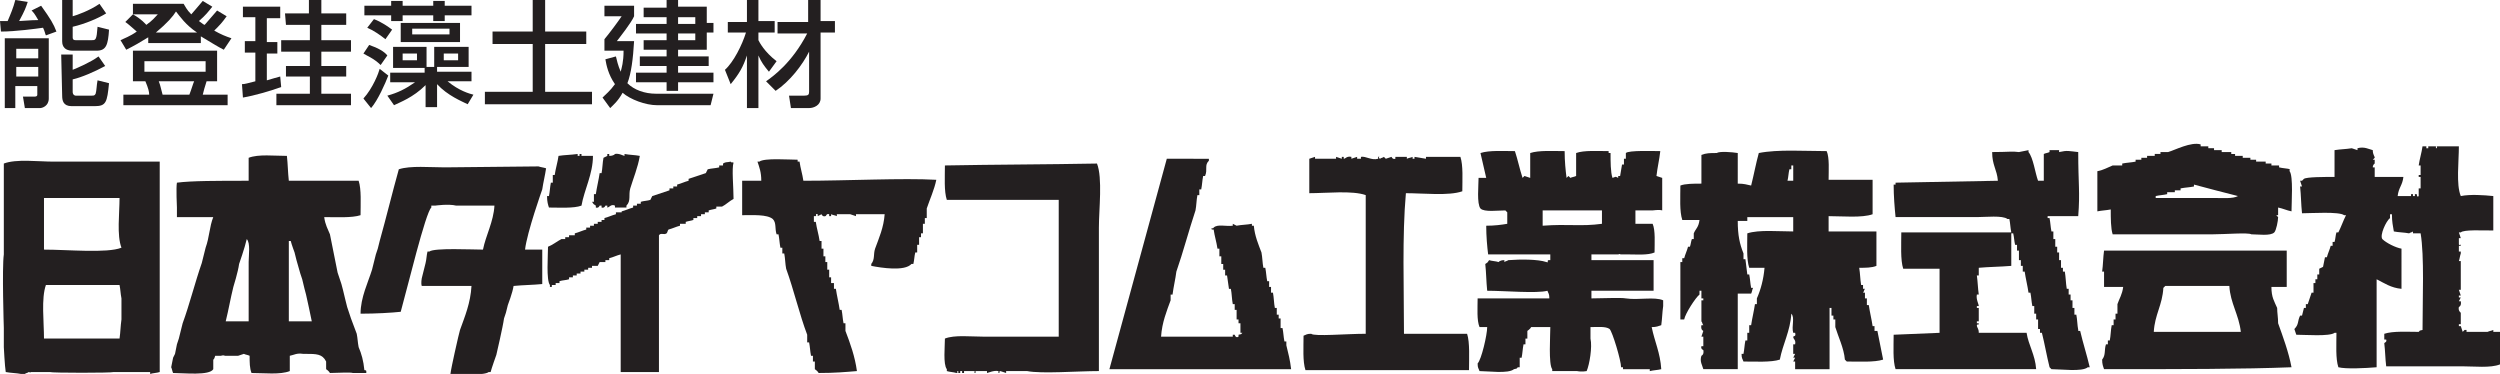
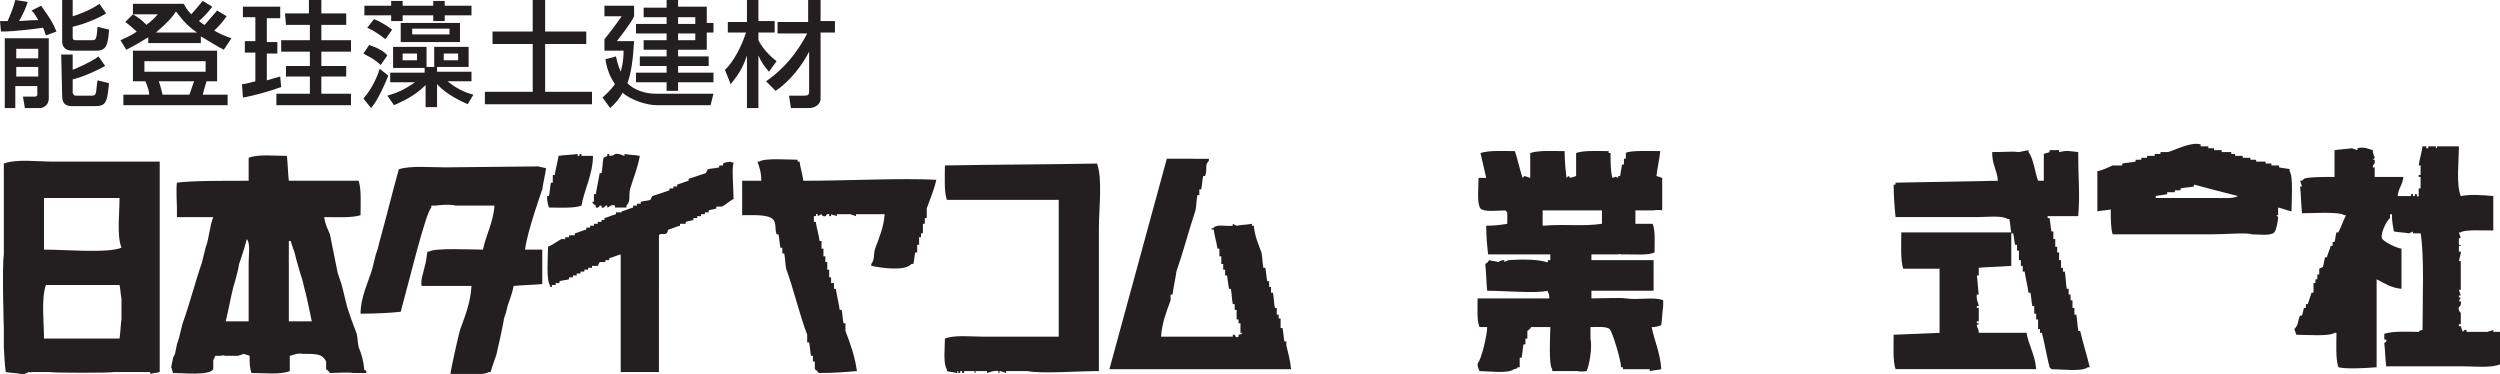
<svg xmlns="http://www.w3.org/2000/svg" version="1.1" id="Layer_1" x="0px" y="0px" viewBox="0 0 261.4 39.1" style="enable-background:new 0 0 261.4 39.1;" xml:space="preserve">
  <style type="text/css">
	.st0{fill-rule:evenodd;clip-rule:evenodd;fill:#231F20;}
	.st1{fill:#231F20;}
</style>
  <g>
    <path class="st0" d="M239.5,17.7c-0.4-0.1-0.8-0.1-1.2-0.2v-0.2h-0.8v-0.2h-0.6v-0.2h-1v-0.2h-0.6v-0.2h-0.8v-0.2h-0.8v-0.2h-0.4   v-0.2h-1v-0.2h-0.8v-0.2h-0.6v-0.2h-0.8v-0.2c-1-0.3-2.7,0.6-3.4,0.8h-0.8v0.2h-0.6v0.2h-0.8v0.2h-0.6v0.2h-0.6v0.2   c-0.5,0.1-0.9,0.1-1.4,0.2v0.2h-1c-0.5,0.2-1,0.5-1.6,0.6v4.2c0.5-0.1,0.9-0.1,1.4-0.2c0,0.9,0,2,0.2,2.6h10.5c1.2,0,3.7-0.2,4,0   c0.7,0,2,0.2,2.4-0.2c0.2-0.2,0.4-1.2,0.4-1.6l-0.2-0.2h0.2v-0.8c0.5,0.1,0.9,0.3,1.4,0.4c0-0.9,0.2-3.7-0.2-4.2v-0.2H239.5z    M231.5,20.7h-6.1v-0.2c0.4-0.1,0.8-0.1,1.2-0.2v-0.2h0.8v-0.2h0.6v-0.2c0.5-0.1,0.9-0.1,1.4-0.2v-0.2c1.5,0.4,3,0.8,4.6,1.2   C233.5,20.8,232.3,20.7,231.5,20.7z" />
    <path class="st0" d="M260.7,34.7v-0.2c-0.2,0.1-0.4,0.1-0.6,0.2h-2.2v-0.2h-0.2l-0.2,0.2l-0.2-0.6h-0.2v-0.2h0.2v-1.2   c0,0-0.3-0.2-0.2-0.6c0,0,0.3-0.1,0.2-0.6h-0.2l0.2-0.4h-0.2v-0.2h0.2l-0.2-0.6h0.2v-3h-0.2c0.1-0.3,0.1-0.5,0.2-0.8v-0.2h-0.2   v-0.6h0.2c0-0.3-0.2,0.1-0.2-0.2v-0.6h0.2l-0.2-0.6h0.2c0.3-0.3,2.2-0.2,3.4-0.2c0-1.6,0-2,0-3.6c-1-0.1-2.4-0.2-3.4,0   c-0.5-1.2-0.2-3.6-0.2-5.2h-2.2c-0.3,0,0.1,0.2-0.2,0.2v-0.2h-0.8v0.2h-0.2v-0.2h-0.4c-0.1,0.7-0.3,1.3-0.4,2h0.2v1h-0.2v0.2h0.2   v1.2h-0.2v0.8c-0.2,0.2-0.2-0.2-0.2-0.2h-0.2v0.2h-0.2v-0.2h-0.2v0.2h-1.4c0.1-0.9,0.5-1.1,0.6-2h-3v-1h-0.2c0-0.3,0.2-0.4,0.2-0.4   v-0.4h-0.2l0.2-0.2c0-0.2-0.2-0.3-0.2-0.8c-0.4-0.1-0.9-0.4-1.6-0.2v0.2l-0.6-0.2c-0.6,0.1-1.2,0.1-1.8,0.2v2.8   c-1.1,0-2.9,0-3.2,0.2c-0.2,0.2,0,0-0.2,0.2h-0.2l0.2,0.6h-0.2c0.1,0.9,0.1,1.9,0.2,2.8c0.9,0,3.9-0.2,4.4,0.2h0.2   c-0.3,0.6-0.5,1.2-0.8,1.8h-0.2c-0.1,0.3-0.1,0.7-0.2,1h-0.2v0.4h-0.2c-0.1,0.4-0.3,0.8-0.4,1.2h-0.2l-0.2,1l-0.4,0.2v0.6h-0.2v0.5   h-0.2v0.4h-0.2V30h0v0.6h-0.2l-0.4,1.2h-0.2v0.4h-0.2l-0.2,0.8h-0.2c-0.3,0.6-0.1,0.9-0.6,1.4l0.2,0.6c0.9,0,3.5,0.2,4-0.2h0.2   c0,1.2-0.1,2.7,0.2,3.6c0.8,0.2,2.8,0.1,4,0v-9.2c0.8,0.4,1.5,0.9,2.6,1V26c-0.6-0.1-1.6-0.6-2-1c-0.3-0.4,0.4-1.9,0.8-2.2v-0.4   h0.2c0,0.8,0.1,1.2,0.2,1.8c0.5,0.1,1.1,0.1,1.6,0.2c0.1-0.1,0.3-0.1,0.4-0.2v0.2h0.8c0.4,2.4,0.2,6.8,0.2,10.1   c-0.4,0.1-0.2,0-0.4,0.2c-1.2,0-2.7-0.1-3.6,0.2v0.6h0.2c0.1,0.3-0.2,0.3-0.2,0.4c0.1,0.8,0.1,1.6,0.2,2.4h7.9c1.3,0,3,0.2,4-0.2   v-3.4H260.7z" />
    <path class="st0" d="M217.3,34.5c-0.1-0.5-0.1-1.1-0.2-1.6h-0.2v-0.7h-0.2v-0.8h-0.2v-0.6h-0.2v-0.6h-0.2c-0.1-0.6-0.1-1.2-0.2-1.8   h-0.2V28h-0.2v-0.8h-0.2v-0.8h-0.2v-0.6h-0.2V25h-0.2v-0.8h-0.2c-0.1-0.5-0.1-0.9-0.2-1.4h-0.2v-0.2h3.2c0.2-2.5,0-3.4,0-6.7   c-1-0.1-1.1-0.2-2,0v-0.2h-1v0.2c-0.2,0.1-0.4,0.1-0.6,0.2v2.8h-0.6c-0.3-0.8-0.5-2.4-1-3v-0.2l-1,0.2c-0.7-0.1-1.1,0-2.8,0   c0,1.4,0.5,1.8,0.6,3l-10.7,0.2v0.2H198c0,1.2,0.1,2.4,0.2,3.4h8.5c0.9,0,2.7-0.2,3.2,0.2h0.2c0.1,0.5,0.1,0.9,0.2,1.4h-11.5   c0,1.2-0.1,2.9,0.2,3.8h3.8v6.7L198,35c0,1.2-0.1,2.7,0.2,3.6h14.7c-0.1-1.5-0.8-2.5-1-3.8h-5c0-0.5-0.2-0.5-0.2-0.8   c0.1-0.2,0.2,0.1,0.2-0.2h-0.2v-0.2h0.2v-1.4h-0.2V32h0.2c0-0.2-0.3-0.7-0.2-1.2h0.2c-0.1-0.7-0.1-1.3-0.2-2h0.2V28   c1.1-0.1,2.2-0.1,3.4-0.2v-3.4h0.2c0.1,0.4,0.1,0.8,0.2,1.2h0.2v0.6h0.2v1h0.2v0.6h0.2v0.6h0.2c0.1,0.7,0.3,1.5,0.4,2.2h0.2   c0.1,0.5,0.1,0.9,0.2,1.4h0.2v0.8h0.2v0.6h0.2v1h0.2v0.4h0.2c0.3,1.2,0.5,2.4,0.8,3.6c0.2,0.2,0,0,0.2,0.2c1,0,3.2,0.3,3.8-0.2h0.2   c-0.3-1.3-0.7-2.5-1-3.8h-0.2V34.5z" />
    <path class="st0" d="M170,31.2c-0.5-0.1-2.5,0-3.6,0v-0.8h6.5v-3.2h-6.5v-0.6h0.8h2c0.3-0.1,0.2,0,0.2,0h0.8c1,0,2.1,0.1,2.8-0.2   c0-1,0.1-2.3-0.2-3H171V22h0.8h0.2h0.8c0,0,0.7-0.1,1,0v-3.4l-0.6-0.2c0.1-0.9,0.3-1.7,0.4-2.6c-0.7,0-3.3-0.1-3.6,0.2v0.6h-0.2   v0.6h-0.2l-0.2,1.2h-0.2v0.2c-0.4-0.2-0.2-0.1-0.6,0c-0.2-0.6-0.2-1.7-0.2-2.6h-0.2v-0.2c-1.1,0-2.6-0.1-3.4,0.2v2.4   c-0.2,0.1-0.4,0.1-0.6,0.2l-0.2-0.2c-0.2,0.2,0,0-0.2,0.2c-0.1-0.8-0.2-1.7-0.2-2.8c-1.2,0-2.7-0.1-3.6,0.2v2.6l-0.6-0.2l-0.2,0.2   c-0.3-0.9-0.5-1.9-0.8-2.8c-1.2,0-2.7-0.1-3.6,0.2c0.2,0.9,0.4,1.7,0.6,2.6h-0.8c0,0.8-0.2,2.7,0.2,3.2c0.4,0.4,1.8,0.2,2.6,0.2   c0.2,0.2,0,0,0.2,0.2v1.2c-0.6,0.1-1.3,0.2-2.2,0.2c0,1.1,0.1,2.2,0.2,3c2.5,0,3.9,0,6.5,0v0.6h-0.2c-0.2,0.1,0.1,0.3-0.2,0.2   c-0.9-0.3-2.7-0.3-4-0.2c-0.1,0.1-0.3,0.1-0.4,0.2v-0.2c-0.5,0-0.6,0.2-0.6,0.2c-0.3-0.1-0.7-0.1-1-0.2c-0.2,0.3-0.1,0.2-0.4,0.4   c0.1,0.9,0.1,1.8,0.2,2.8c1.8,0,5.2,0.3,6.3,0c0.1,0.3,0.2,0.3,0.2,0.8h-7.5c0,1-0.1,2.3,0.2,3h0.8c0,0.8-0.6,3.4-1,3.8   c0,0.5,0.1,0.5,0.2,0.8c0.9,0,3,0.3,3.6-0.2c0.4-0.1,0.2,0,0.4-0.2h0.2v-1h0.2c0.1-0.5,0.1-0.9,0.2-1.4h0.2v-0.6h0.2v-0.8   c0,0,0.3-0.2,0.4-0.4h2c0,0.9-0.2,3.9,0.2,4.4v0.2h0.4c0.3,0,0.2,0,0.2,0h1.2h0.4h0.2h0.2c0.5,0.1,1,0,1,0c0.3-0.7,0.6-2.5,0.4-3.4   v-0.2v-1c0.7,0,1.6-0.1,2,0.2c0.3,0.3,1.2,3.3,1.2,4h0.2v0.2h1.4h0.4h1v0.2c0.4-0.1,0.8-0.1,1.2-0.2c-0.1-1.7-0.7-2.9-1-4.4   c0.5,0,0.7-0.1,1-0.2c0.1-0.7,0.1-1.3,0.2-2v-0.2v-0.4C173,31,171.3,31.4,170,31.2z M161.3,23.6V22h6.2v1.4   C165.3,23.7,164,23.4,161.3,23.6z" />
-     <path class="st0" d="M196,34.5v-0.4h-0.2c-0.1-0.7-0.3-1.5-0.4-2.2h-0.2v-0.7H195v-0.6h-0.2c0.1-0.1,0.1-0.3,0.2-0.4h-0.2v-0.4   h-0.2c-0.1-0.6-0.1-1.2-0.2-1.8c0.7,0,1.3,0,1.8-0.2v-3.6h-5v-1.6c1.4,0,3.5,0.2,4.6-0.2v-3.6h-4.6c0-1,0.1-2.3-0.2-3   c-2.3,0-5.1-0.2-7.1,0.2c-0.3,1.1-0.5,2.2-0.8,3.4c-0.5-0.1-0.7-0.2-1.4-0.2V16c-0.6-0.1-1.9-0.2-2.2,0c-0.7,0-1.1,0-1.6,0.2v3   c-0.8,0-1.7,0-2.2,0.2c0,1.2-0.1,2.7,0.2,3.6h1.8c-0.1,0.8-0.4,0.9-0.6,1.4V25h-0.2c-0.1,0.3-0.1,0.5-0.2,0.8h-0.2   c-0.1,0.4-0.3,0.8-0.4,1.2h-0.2v0.4h-0.2v6h0.4c0.1-0.6,1.2-2.3,1.6-2.6v-0.4h0.2v0.8h0.2v0.2h-0.2v2.2c0.1,0.1,0.1,0.3,0.2,0.4   h-0.2c-0.1,0.5,0.2,0.6,0.2,0.6l-0.2,0.6h0.2v1h-0.2c-0.1,0.3,0.2,0.4,0.2,0.4c0.1,0.5-0.2,0.6-0.2,0.6c-0.2,0.6,0.1,1,0.2,1.4h3.6   v-7.9h1.4c0.1-0.2,0.1-0.4,0.2-0.6h-0.2c-0.1-0.5-0.1-0.9-0.2-1.4h-0.2l-0.2-1.6h-0.2v-0.6c-0.4-1-0.6-1.9-0.6-3.4h1v-0.4h4.8v1.5   c-1.5,0-3.6-0.2-4.8,0.2c0,1.2-0.1,2.7,0.2,3.6h1.6c-0.1,1.2-0.4,2.3-0.8,3.2v0.6h-0.2c-0.1,0.7-0.3,1.5-0.4,2.2h-0.2v0.8h-0.2v0.8   h-0.2c-0.1,0.5-0.1,0.9-0.2,1.4h-0.2c0,0.5,0.1,0.5,0.2,0.8c1.2,0,2.9,0.1,3.8-0.2c0.3-1.6,1.1-3,1.2-4.8c0.4,0.4,0,1.3,0.2,2h0.2   c0.1,0.4-0.1,0.3-0.2,0.4c0,0.3,0.3,0.3,0.2,0.8h-0.2v1h0.2l-0.2,0.4h0.2l-0.2,0.4h0.2v0.8h3.6v-6.4h0.2V33h0.2v0.4h0.2v0.8   c0.3,1,0.9,2.2,1,3.4c0.2,0.2,0,0,0.2,0.2c1.2,0,2.9,0.1,3.8-0.2c-0.2-1-0.4-2-0.6-3H196V34.5z M187.5,18.9h-0.6   c0.1-0.4,0.1-0.8,0.2-1.2h0.2v-0.4h0.2L187.5,18.9L187.5,18.9z" />
    <path class="st0" d="M58.4,16.3c-0.1,0.7-0.3,1.3-0.4,2h-0.2v0.8h-0.2c-0.1,0.5-0.1,0.9-0.2,1.4h-0.2c0,0.6,0.1,0.9,0.2,1.2   c1.1,0,2.6,0.1,3.4-0.2c0.3-1.7,1.2-3.3,1.2-5.2h-1.2v-0.2h-0.2v0.2h-0.2v-0.2C59.7,16.2,59,16.2,58.4,16.3z" />
    <path class="st0" d="M63.5,16.1v0.2l-0.4,0.2C63,17,63,17.6,62.9,18.1h-0.2c-0.1,0.7-0.3,1.5-0.4,2.2h-0.2v0.8h-0.2   c0.2,0.3,0.1,0.2,0.4,0.4v0.2c0.3,0.1,0.4-0.2,0.4-0.2h0.2v0.2c0.3,0.1,0.4-0.2,0.4-0.2h0.2v0.2c0.2,0,0.4-0.4,0.8-0.2v0.2h1.2   v-0.2c0.5-0.5,0.2-1.1,0.4-1.8c0.3-1,0.8-2.2,1-3.4c-0.5-0.1-1.1-0.1-1.6-0.2v0.2c-0.1,0-0.6-0.3-1-0.2c0,0-0.1,0.2-0.6,0.2v-0.2   C63.7,16.1,63.5,16.1,63.5,16.1z" />
    <path class="st0" d="M38.1,38.7c-0.1-1-0.3-1.7-0.6-2.4c-0.1-0.5-0.1-0.9-0.2-1.4l-0.6-1.6l-0.2-0.6l-0.2-0.6l-0.2-0.8   c-0.1-0.5-0.4-1.6-0.4-1.6l-0.2-0.6l-0.2-0.6c-0.2-1-0.4-2-0.6-3l-0.2-1c-0.2-0.5-0.5-1-0.6-1.8c1.2,0,2.9,0.1,3.8-0.2   c0-1.2,0.1-2.7-0.2-3.6h-7.3c-0.1-0.9-0.1-1.7-0.2-2.6c-1.3,0-3-0.2-4,0.2v2.4c-3.2,0-6,0-7.5,0.2c-0.1,0.5,0,2.6,0,2.6v1h3.8   c-0.4,1-0.4,2.1-0.8,3.2l-0.2,0.8l-0.2,0.8c-0.7,2-1.3,4.4-2,6.3l-0.2,0.8l-0.2,0.8L18.5,36l-0.2,1l-0.2,0.4l-0.2,1   c0.1,0.2,0.1,0.4,0.2,0.6c1.1,0,3.8,0.3,4.2-0.4v-1c0,0,0.1,0,0.2-0.4h0.6c0,0,0.3-0.1,0.4,0h1.4l0.6-0.2c0.2,0.1,0.4,0.1,0.6,0.2   c0,0.7,0,1.3,0.2,1.8c1.3,0,3,0.2,4-0.2v-1.6c0.5-0.1,0.7-0.3,1.4-0.2h0.2c1.2,0,1.8,0,2.2,0.8v0.8c0,0,0.3,0.2,0.4,0.4   c0.7,0,2.1-0.1,2.4,0h1.4v-0.2C38.3,38.7,38.1,38.7,38.1,38.7z M26,27.4v6.2h-2.4c0.3-1.2,0.5-2.4,0.8-3.6c0,0,0.5-1.6,0.6-2.4   c0,0,0.6-1.7,0.8-2.6C26.2,25.4,26,26.7,26,27.4z M30.2,33.6v-8.4h0.2c0.1,0.4,0.4,1.2,0.4,1.2l0.2,0.8l0.4,1.4l0.2,0.6   c0.1,0.5,0.4,1.6,0.4,1.6c0.2,0.9,0.4,1.8,0.6,2.8H30.2z" />
-     <path class="st0" d="M146.8,34.9c0-4.8-0.2-10.2,0.2-14.7c1.8,0,4.5,0.3,5.9-0.2c0-1.2,0.1-2.7-0.2-3.6h-3.6v0.2l-1.2-0.2v0.2h-0.2   v-0.2c-0.2,0.1-0.4,0.1-0.6,0.2v-0.2h-1.2v0.2c-0.3,0.1-0.4-0.2-0.4-0.2l-0.6,0.2l-0.2-0.2c-0.1,0.1-0.3,0.1-0.4,0.2   c-0.3-0.1,0.1-0.3-0.2-0.2v0.2c-0.7,0.2-1.3-0.3-1.8-0.2v0.2h-0.4v-0.2l-0.6,0.2v-0.2c-0.5-0.1-0.6,0.2-0.8,0.2v-0.2h-0.2v0.2   l-0.6-0.2v0.2h-0.8v-0.2l0,0v0.2h-1.4v-0.2l-0.6,0.2v3.6c1.8,0,4.5-0.3,5.9,0.2v14.5c-2,0-5.4,0.3-5.7,0c-0.5,0-0.5,0.1-0.8,0.2   c0,1.2-0.1,2.7,0.2,3.6h17.1c0-1.2,0.1-2.9-0.2-3.8H146.8z" />
    <path class="st0" d="M84,18.9c-0.1-0.7-0.3-1.3-0.4-2h-0.2v-0.2c-0.9,0-3.5-0.2-4,0.2h-0.2c0.2,0.6,0.4,1.1,0.4,2h-2   c0,1.4,0,2,0,3.6c1.1,0,2.6-0.1,3.2,0.4c0.4,0.4,0.2,1,0.4,1.6h0.2c0.1,0.5,0.1,0.9,0.2,1.4h0.2v0.6H82c0.1,0.5,0.1,1.1,0.2,1.6   c0.8,2.2,1.4,4.8,2.2,6.9v0.8h0.2c0.1,0.5,0.1,0.9,0.2,1.4H85v0.6h0.2v0.8c0,0,0.3,0.2,0.4,0.4c1.7,0,2.8-0.1,4-0.2   c-0.2-1.5-0.7-2.9-1.2-4.2v-0.8h-0.2c-0.1-0.5-0.1-0.9-0.2-1.4h-0.2c-0.1-0.7-0.3-1.5-0.4-2.2h-0.2v-0.6h-0.3V29h-0.2v-0.8h-0.2   v-0.8h-0.2v-0.6h-0.2V26h-0.2v-0.8h-0.2c-0.1-0.7-0.3-1.3-0.4-2h-0.2v-0.6h0.2c0.1-0.1-0.1-0.3,0.2-0.2v0.2l0.4-0.2   c0,0,0.1,0.3,0.4,0.2c0.1,0,0.1-0.3,0.4-0.2v0.2h0.2v-0.2c0.2,0.1,0.4,0.1,0.6,0.2v-0.2h1.4l0.6,0.2v-0.2h3c-0.1,1.4-0.6,2.5-1,3.6   c-0.2,0.6,0,1.1-0.4,1.6v0.2c1,0.2,3.5,0.6,4.2-0.2h0.2c0.1-0.4,0.1-0.8,0.2-1.2h0.2v-0.8h0.2v-0.8h0.2v-0.4h0.2v-1h0.2v-0.6h0.2   v-1c0.3-0.9,0.8-2,1-3C94.4,18.6,88.6,18.9,84,18.9z" />
    <path class="st0" d="M134.5,36.1v-0.4h-0.2c-0.1-0.5-0.1-0.9-0.2-1.4h-0.2v-1h-0.2v-0.4h-0.2v-0.7h-0.2c-0.1-0.5-0.1-1.1-0.2-1.6   h-0.2V30h-0.2v-0.6h-0.2c-0.1-0.5-0.1-0.9-0.2-1.4h-0.2c-0.1-0.5-0.1-1.1-0.2-1.6c-0.3-0.8-0.7-1.7-0.8-2.8h-0.2v-0.2   c-0.5,0.1-1.1,0.1-1.6,0.2l-0.4-0.2v0.2c-0.7,0.1-1.6-0.2-2,0.2c-0.1,0.2-0.3-0.1-0.2,0.2h0.2c0.1,0.7,0.3,1.3,0.4,2h0.2v0.8h0.2   v0.8h0.2v0.6h0.2v0.6h0.2l0.2,1.4h0.2c0.1,0.5,0.1,1.1,0.2,1.6h0.2v0.6h0.2v1h0.2v0.4h0.2v1h0.2c-0.2,0.2,0,0.1-0.4,0.2v0.2   c-0.3,0.2-0.4-0.2-0.4-0.2h-0.2v0.2h-7.5c0.1-1.5,0.6-2.7,1-3.8v-0.6h0.2c0.1-0.8,0.3-1.6,0.4-2.4c0.7-2,1.3-4.3,2-6.4   c0.1-0.5,0.1-1.1,0.2-1.6h0.2v-0.6h0.2c0.1-0.5,0.1-0.9,0.2-1.4h0.2c0.3-0.7-0.1-1.1,0.4-1.6v-0.2H122c-2,7.3-4,14.7-6,22h19   C134.9,37.7,134.7,36.9,134.5,36.1L134.5,36.1L134.5,36.1z" />
    <path class="st0" d="M0.4,17.1v9.5c-0.2,1.4,0,7.7,0,7.7v2c0,0,0.1,2,0.2,2.6C1.1,39,1.7,39,2.2,39.1h0.4C2.7,39,2.9,39,3,38.9   c0.3,0.1,0.2,0,0.2,0h1.2H5h0.2c0.2,0.1,6.5,0.1,6.7,0h3.8v0.2c0.3-0.1,0.7-0.1,1-0.2v-22H5.6C4,16.9,1.7,16.6,0.4,17.1z    M12.7,31.4V32v0.6v0.2V33v0.2v0.2c-0.1,0.7-0.1,1.3-0.2,2H4.6c0-1.7-0.3-4.2,0.2-5.6h7.7c0.1,0.5,0.1,0.9,0.2,1.4   C12.7,31.2,12.7,31.4,12.7,31.4z M12.5,20.7c0,1.6-0.3,3.9,0.2,5.2c-1.5,0.6-5.6,0.2-8.1,0.2v-5.4C8,20.7,9.4,20.7,12.5,20.7z" />
    <path class="st0" d="M76.4,16.9c-0.4,0.1-0.5,0-0.8,0.2v0.2h-0.4v0.2c-0.4,0.1-0.8,0.1-1.2,0.2l-0.2,0.4L72,18.7v0.2   c-0.4,0.1-0.8,0.3-1.2,0.4v0.2h-0.4v0.2H70v0.2c-0.6,0.2-1.2,0.4-1.8,0.6L68,20.9c-0.3,0.1-0.7,0.1-1,0.2v0.2h-0.4v0.2h-0.4v0.2   c-0.4,0.1-0.8,0.3-1.2,0.4v0.1h-0.6v0.2c-0.4,0.1-0.8,0.3-1.2,0.4V23h-0.3v0.2h-0.4v0.2h-0.4v0.2h-0.4v0.2h-0.4V24   c-0.4,0.1-0.8,0.3-1.2,0.4v0.2h-0.6v0.2h-0.4V25h-0.4c-0.4,0.2-0.9,0.6-1.4,0.8c0,0.9-0.2,3.5,0.2,4V30h0.2v-0.2h0.4v-0.2h0.4v-0.2   c0.3-0.1,0.7-0.1,1-0.2V29h0.4v-0.2h0.4v-0.2h0.4v-0.2h0.4v-0.2h0.4V28h0.4v-0.2h0.6l0.2-0.4h0.6v-0.2h0.4V27   c0.4-0.1,0.8-0.3,1.2-0.4v12.3h4V24.6c0.2-0.3,0.5,0,0.8-0.2c0.1-0.1,0.1-0.3,0.2-0.4c0.4-0.1,0.8-0.3,1.2-0.4v-0.2h0.6v-0.2   c0.3-0.1,0.5-0.1,0.8-0.2v-0.2h0.4v-0.2h0.4v-0.2h0.4v-0.2h0.4V22c0.3-0.1,0.5-0.1,0.8-0.2v-0.2h0.6c0.4-0.2,0.8-0.6,1.2-0.8   c0-1.2-0.2-3.2,0-3.8C76.4,16.9,76.6,17.1,76.4,16.9z" />
    <path class="st0" d="M98.8,17.3c0,1.2-0.1,2.7,0.2,3.6h11.7c0,5.2,0,9.3,0,14.3h-7.9c-1.3,0-3-0.2-4,0.2c0,0.8-0.2,2.7,0.2,3.2v0.2   c0.3,0.1,0.7,0.1,1,0.2c0.3,0-0.1-0.2,0.2-0.2V39h0.2v-0.2h0.2V39h0.2v-0.2h1c0.3,0-0.1,0.2,0.2,0.2v-0.2h1.2V39   c0.1,0,0.7-0.3,1.2-0.2V39c0.3,0-0.1-0.1,0.2-0.2l0.6,0.2v-0.2h2.2c1.5,0.3,5.3,0,7.5,0v-15c0-1.9,0.4-5.2-0.2-6.7   C109.4,17.2,104.1,17.2,98.8,17.3z" />
    <path class="st0" d="M46.5,17.5c-1.5,0-3.6-0.2-4.8,0.2c-0.7,2.5-1.3,5-2,7.5L39.5,26l-0.2,0.6l-0.2,0.8l-0.2,0.8   c-0.4,1.3-1.2,2.9-1.2,4.6c1.6,0,3.3-0.1,4.2-0.2c0.7-2.5,2.6-10.4,3.2-10.9v-0.2h0.4c0,0,1.4-0.2,2.2,0h0.2h3.8   c-0.1,1.7-0.9,3.1-1.2,4.6c-1.1,0-5.1-0.2-5.6,0.2h-0.2c-0.1,0.4-0.1,0.8-0.2,1.2l-0.2,0.8l-0.2,0.8c0,0-0.1,0.5,0,0.8h5.2   c-0.1,1.8-0.7,3.2-1.2,4.6l-0.2,0.8c0,0-0.7,3-0.8,3.8c0.9,0,3.5,0.2,4-0.2h0.2c0.1-0.4,0.6-1.8,0.6-1.8s0.7-3,0.8-3.8l0.2-0.6   l0.2-0.8c0,0,0.5-1.3,0.6-2c1-0.1,2-0.1,3-0.2v-3.6h-1.8c0.2-1.8,1.8-6.3,1.8-6.3c0.1-0.7,0.3-1.5,0.4-2.2   c-0.3-0.1-0.5-0.1-0.8-0.2L46.5,17.5z" />
-     <path class="st0" d="M238.1,32.2c-0.3-0.7-0.6-1.1-0.6-2.2h1.6v-3.8H220c-0.1,0.7-0.1,1.5-0.2,2.2h0.2V30h2   c-0.1,0.8-0.4,1.2-0.6,1.8v1h-0.2v0.6H221V34h-0.2c-0.1,0.5-0.1,1.1-0.2,1.6h-0.2V36h-0.2c-0.2,0.6,0,1.1-0.4,1.6   c0,0.5,0.1,0.7,0.2,1c7.8,0,14.6,0,19.6-0.2c-0.3-1.6-0.9-3.2-1.4-4.6C238.2,33.2,238.1,32.7,238.1,32.2z M225.2,34.7   c0.1-1.8,0.9-2.8,1-4.6c0.2-0.2,0,0,0.2-0.2h6.7c0.1,1.8,1,3,1.2,4.8H225.2z" />
  </g>
  <g>
    <path class="st1" d="M4.8,3.7C4.7,3.5,4.7,3.3,4.5,2.9C3.8,3,1.6,3.3,0.1,3.3L0,2.2h0.8C1.1,1.5,1.4,0.8,1.6,0l1.3,0.2   C2.7,0.8,2.6,1.1,2,2.2c0.3,0,1.2-0.1,2-0.1c-0.4-0.7-0.5-0.8-0.7-1l1-0.5c1,1.4,1.3,1.9,1.6,2.7L4.8,3.7z M0.5,4h4.6v6.3   c0,0.8-0.7,1-0.9,1H2.6l-0.2-1.2h1.2c0.1,0,0.3,0,0.3-0.2V9H1.6v2.3H0.5V4z M1.7,5.1v1H4v-1H1.7z M1.7,7v1H4V7H1.7z M7.6,0v1.7   C8,1.6,9.4,1.1,10.4,0.4l0.7,1c-0.8,0.5-2.2,1.1-3.5,1.4v1.1c0,0.1,0,0.3,0.3,0.3h1.7c0.4,0,0.5,0,0.6-1.4l1.2,0.3   c-0.1,1.6-0.3,2.2-1.3,2.2H7.6c-1.1,0-1.1-0.8-1.1-1V0H7.6z M6.4,5.7h1.2v1.6c0.5-0.2,1.9-0.8,2.7-1.4l0.7,1   C9.9,7.5,8.5,8.1,7.6,8.3v1.3c0,0.3,0.2,0.4,0.3,0.4h1.7c0.2,0,0.3,0,0.4-0.2c0.1-0.3,0.1-0.9,0.2-1.4l1.2,0.3   c-0.2,2-0.3,2.4-1.5,2.4H7.5c-0.9,0-1-0.6-1-1.1L6.4,5.7L6.4,5.7z" />
    <path class="st1" d="M15.5,3.9c-0.8,0.5-1.5,0.9-2.3,1.3l-0.6-1c0.4-0.2,1-0.4,1.7-0.9c-0.7-0.6-0.9-0.8-1.2-1l0.8-0.8   c0.9,0.5,1.3,1,1.4,1.1c0.7-0.5,0.9-0.8,1.2-1.1h-2.6V0.4h5.3C19.4,0.7,19.5,1,20,1.5c0.1-0.1,0.6-0.7,1.2-1.4l1,0.6   c-0.4,0.5-0.7,0.9-1.4,1.5c0.3,0.2,0.5,0.4,0.6,0.4c0,0,0.7-0.8,1.3-1.5l1,0.6c-0.5,0.7-0.7,0.9-1.3,1.5c0.7,0.4,1.2,0.6,1.8,0.8   l-0.8,1.2C22.8,4.9,22,4.4,21,3.8v0.7h-5.5V3.9z M22.7,5.3v3.2h-1.1c-0.2,0.6-0.3,1-0.4,1.4h2.6V11H12.9V9.9h2.7   c0-0.3-0.1-0.7-0.4-1.4h-1.3V5.3H22.7z M15.1,6.4v1.1h6.4V6.4H15.1z M20.6,3.4L20.6,3.4c-1.2-0.8-1.8-1.7-2.2-2.2   c-0.3,0.5-0.9,1.2-2.1,2.2l0,0H20.6z M16.6,8.5C16.8,9,16.8,9.2,17,9.9h2.8c0.2-0.5,0.4-1.2,0.5-1.4H16.6z" />
    <path class="st1" d="M25.3,8.8c0.3,0,0.6-0.1,1.4-0.3v-3h-1.1V4.3h1.1V1.8h-1.3V0.7h3.9v1.2h-1.4v2.5H29v1.2h-1.1v2.8   c0.7-0.2,1-0.3,1.4-0.4l0.1,1.1c-1.1,0.4-2.8,0.9-4,1.1L25.3,8.8z M29.8,1.4h2.5V0h1.3v1.4h2.6v1.2h-2.6v1.6h3.1v1.2h-3.1v1.5h2.6   V8h-2.6v1.8h3.1V11h-7.8V9.8h3.5V8h-2.5V6.9h2.5V5.4h-3V4.2h3V2.6h-2.5L29.8,1.4L29.8,1.4z" />
    <path class="st1" d="M40.6,7.9c-0.3,0.8-1.1,2.6-1.8,3.4l-0.8-1c1-1.1,1.6-2.7,1.7-3.1L40.6,7.9z M38.6,4.7   c0.9,0.3,1.6,0.7,1.9,1.1l-0.7,1c-0.7-0.7-1.5-1-1.8-1.2L38.6,4.7z M40.9,0.1h1.2v0.5h3.2V0.1h1.2v0.5h2.8v1h-2.8v0.6h-1.2V1.6   h-3.2v0.6h-1.2V1.6h-2.8v-1h2.8V0.1z M39.1,2c0.8,0.3,1.5,0.8,1.9,1.1l-0.7,1c-0.5-0.4-1.2-0.9-1.9-1.2L39.1,2z M40.5,10   c1.1-0.3,1.9-0.7,2.9-1.4l0,0h-2.6v-1h3.6V7.1h-3.3V4.9h3.5V7h0.8V4.9H49V7h-3.3v0.5h3.6v1h-2.5l0,0c1.2,1,2.3,1.3,2.7,1.4l-0.6,1   c-0.6-0.3-2.1-0.9-3.2-2.1v2.4h-1.2V8.9c-1.3,1.3-2.7,1.8-3.3,2.1L40.5,10z M48.1,2.4v2h-6.2v-2C41.9,2.4,48.1,2.4,48.1,2.4z    M42.1,5.6v0.7h1.5V5.6H42.1z M43.1,3v0.6H47V3H43.1z M46.4,5.6v0.7h1.5V5.6H46.4z" />
    <path class="st1" d="M55.7,0H57v3.3h4.3v1.3H57v5h4.9v1.3H50.7V9.6h5v-5h-4.2V3.3h4.2V0z" />
    <path class="st1" d="M64.4,5.9c0.1,0.4,0.2,0.9,0.5,1.6l0,0c0.1-0.4,0.3-1,0.3-2.2h-2V4.1c0.5-0.6,1.4-1.8,1.8-2.4h-1.8V0.6h3.1   v1.1c-0.3,0.7-1.5,2.2-1.8,2.6h1.8c-0.1,1.8-0.3,3.4-0.7,4.4c0.7,0.7,1.8,1.1,3,1.1h6L74.3,11h-5.6c-1.2,0-2.8-0.6-3.6-1.3   c-0.5,0.9-1,1.3-1.3,1.6L63,10.2c0.3-0.3,0.8-0.7,1.3-1.4c-0.7-1-0.9-2-1-2.6L64.4,5.9z M70.9,0v0.7h3v1.7h0.7v1h-0.7v1.8h-3v0.7   h3.2v1h-3.2v0.7h3.7v1h-3.7v0.9h-1.2V8.6h-3.2v-1h3.2V6.9h-2.8v-1h2.8V5.2h-2.4v-1h2.4V3.5h-3.2v-1h3.2V1.8h-2.4v-1h2.4V0H70.9z    M70.9,1.8v0.7h1.8V1.8H70.9z M70.9,3.5v0.7h1.8V3.5H70.9z" />
    <path class="st1" d="M75.8,7.3c0.9-0.8,1.8-2.6,2.2-3.9h-1.9V2.3h2V0h1.2v2.2H81v1.2h-1.7v0.8c0.1,0.2,0.6,1.2,1.9,2.2l-0.8,1.1   c-0.5-0.6-0.8-1-1.1-1.7l0,0v5.5h-1.2V5.8l0,0c-0.4,1.2-0.8,1.9-1.7,3L75.8,7.3z M80.1,8.5c0.7-0.5,2.7-1.9,4.3-5h-3.1V2.3h3.2V0   h1.3v2.2h1.5v1.2h-1.5v6.9c0,0.7-0.7,1-1.2,1h-1.9L82.5,10h1.6c0.4,0,0.5-0.1,0.5-0.4V5.4l0,0c-0.7,1.4-2,3.1-3.5,4.1L80.1,8.5z" />
  </g>
</svg>